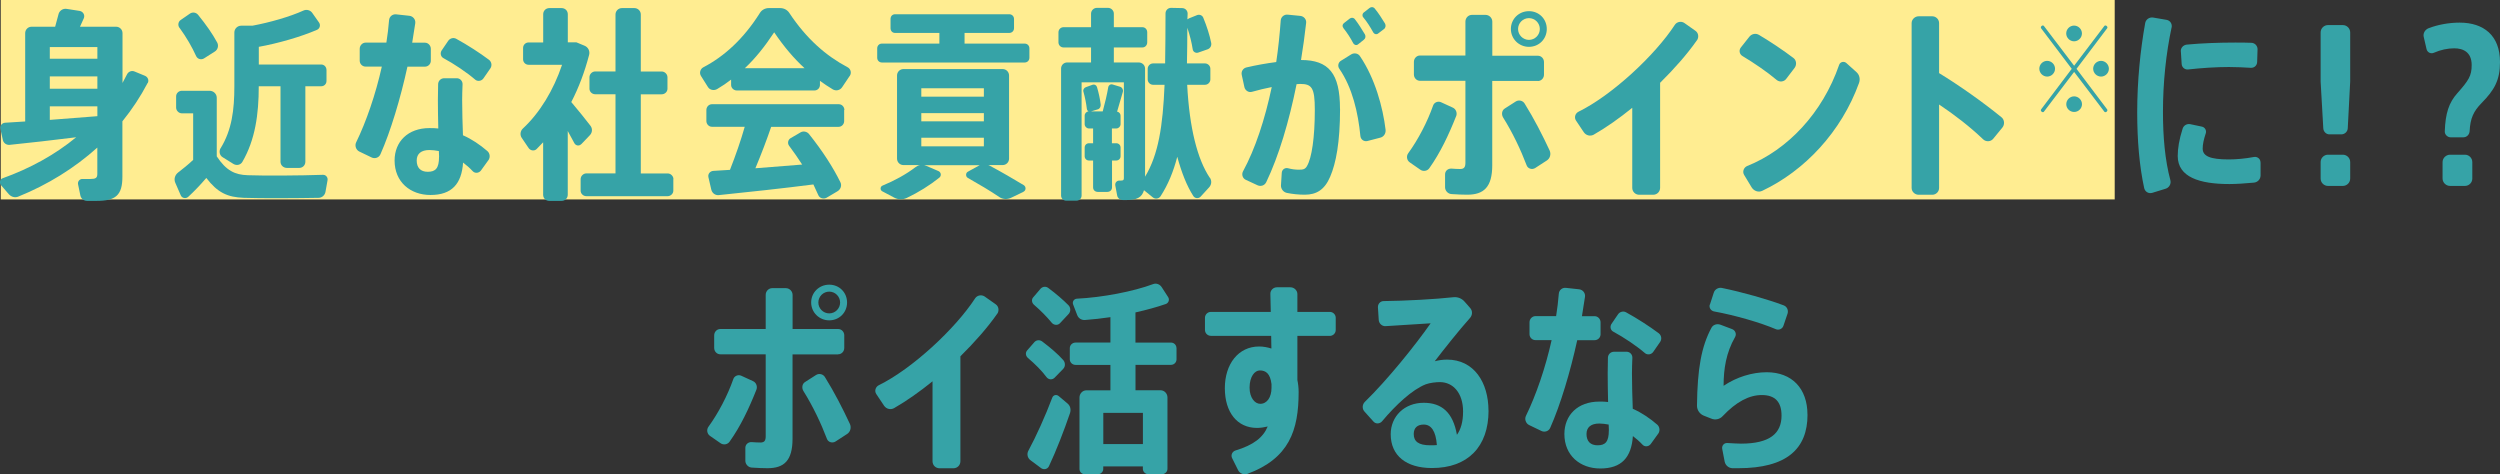
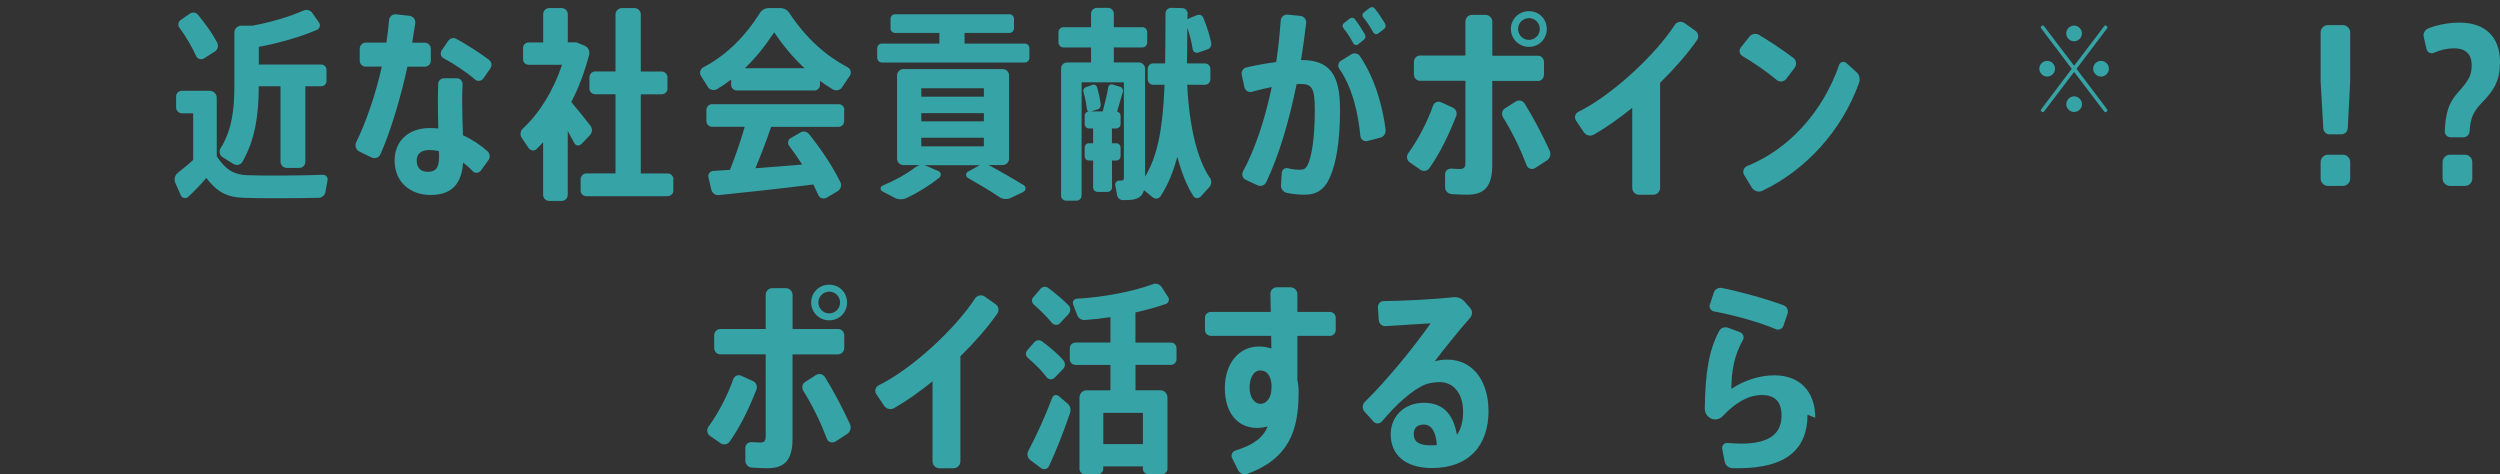
<svg xmlns="http://www.w3.org/2000/svg" id="_レイヤー_2" data-name="レイヤー 2" viewBox="0 0 438.75 83.26">
  <rect x="0" y="0" width="438.75" height="83.26" fill="#333333" stroke="none" />
  <defs>
    <style>
      .cls-1 {
        fill: #36a3a7;
      }

      .cls-2 {
        fill: #ffed91;
      }
    </style>
  </defs>
  <g id="_文字" data-name="文字">
-     <rect class="cls-2" x=".13" width="371" height="35" />
    <g>
-       <path class="cls-1" d="M25.91,14.56c-1.26,2.41-2.74,4.64-4.43,6.73v9.72c0,3.28-1.19,4.25-4.57,4.25h-1.62c-.58,0-1.08-.4-1.19-.97l-.4-1.94c-.11-.5.29-.97.79-.94h1.37c.94,0,1.22-.18,1.22-.9v-4.61c-4,3.6-8.71,6.52-13.86,8.6-.58.25-1.22.07-1.66-.4l-1.4-1.62c-.32-.4-.18-1.01.29-1.19,4.82-1.73,9.21-4.14,12.92-7.2-4.03.5-8.42,1.01-11.66,1.33-.58.07-1.12-.32-1.22-.9l-.43-1.94c-.11-.5.29-1.01.83-1.04l3.53-.22V5.81c0-.61.5-1.12,1.12-1.12h4.14l.58-2.16c.14-.65.79-1.08,1.44-.97l2.3.36c.58.11.94.72.72,1.26l-.68,1.51h6.34c.61,0,1.12.5,1.12,1.12v8.75l.79-1.51c.25-.5.83-.72,1.33-.5l1.84.76c.5.22.72.79.47,1.26ZM8.74,8.26v2.05h8.35v-2.05h-8.35ZM17.09,13.41h-8.35v2.16h8.35v-2.16ZM17.09,20.39v-1.73h-8.35v2.38l8.35-.65Z" />
      <path class="cls-1" d="M57.48,31.66l-.36,2.02c-.11.58-.61,1.04-1.22,1.04-3.74.07-9.97.11-13.1,0-2.88-.11-4.61-.9-6.59-3.49-1.12,1.3-2.16,2.38-3.17,3.31-.43.4-1.12.25-1.33-.29l-.94-2.16c-.29-.65-.07-1.37.47-1.8.83-.65,1.76-1.37,2.66-2.23v-8.17h-1.98c-.54,0-1.01-.47-1.01-1.01v-1.98c0-.54.47-.97,1.01-.97h4.86c.68,0,1.26.54,1.26,1.22v10.29c1.66,2.52,3.2,3.24,5.44,3.31,2.81.11,9.29.07,13.17-.07.54-.04.94.47.83.97ZM31.49,4.88c-.32-.43-.22-1.08.22-1.37l1.62-1.12c.47-.32,1.08-.22,1.44.22,1.4,1.73,2.52,3.31,3.35,4.86.29.54.11,1.26-.43,1.58l-1.87,1.19c-.5.32-1.15.14-1.4-.4-.72-1.58-1.66-3.24-2.92-4.97ZM38.72,26.01c1.98-3.2,2.41-6.77,2.41-10.83V5.7c0-.65.54-1.19,1.19-1.19h1.98c3.1-.58,6.59-1.58,8.96-2.66.54-.25,1.22-.07,1.55.43l1.19,1.69c.29.43.14,1.04-.36,1.26-2.81,1.22-6.84,2.38-10.22,2.99v3.1h10.94c.54,0,.94.43.94.97v1.91c0,.54-.4.94-.94.94h-2.77v13.25c0,.61-.47,1.08-1.08,1.08h-2.16c-.61,0-1.12-.47-1.12-1.08v-13.25h-3.82v.07c0,4.79-.61,9.32-2.88,13.21-.32.54-1.01.68-1.55.36l-1.91-1.19c-.54-.32-.68-1.04-.36-1.58Z" />
      <path class="cls-1" d="M71.51,11.68c-1.22,5.58-2.95,11.37-4.75,15.41-.25.58-.97.83-1.55.54l-2.16-1.04c-.58-.29-.83-1.04-.54-1.62,1.76-3.6,3.42-8.42,4.5-13.28h-2.84c-.58,0-1.04-.47-1.04-1.04v-2.09c0-.58.47-1.08,1.04-1.08h3.64c.22-1.33.36-2.66.47-3.92.04-.65.61-1.12,1.26-1.04l2.3.25c.65.07,1.12.65,1.04,1.3l-.54,3.42h2.23c.58,0,1.04.5,1.04,1.08v2.09c0,.58-.47,1.04-1.04,1.04h-3.06ZM85.7,28.13l-1.3,1.8c-.36.47-1.04.54-1.44.11-.54-.58-1.12-1.08-1.69-1.51-.25,3.74-1.98,5.69-5.72,5.69-3.53,0-6.3-2.27-6.3-6.05,0-3.31,2.34-5.69,6.12-5.69.54,0,1.04,0,1.55.07-.04-1.66-.07-3.46-.07-5,0-.79.04-1.84.04-2.74,0-.61.47-1.08,1.08-1.08h2.2c.58,0,1.04.5,1.01,1.08-.04.94-.07,1.91-.07,2.74,0,1.94.07,4.21.14,6.19,1.55.68,2.99,1.66,4.28,2.77.47.4.54,1.12.18,1.62ZM77.06,27.52c0-.29-.04-.61-.04-1.01-.58-.11-1.12-.18-1.66-.18-1.44,0-2.23.65-2.23,1.84,0,1.26.68,1.98,1.94,1.98,1.37,0,1.98-.61,1.98-2.63ZM86.06,12l-1.22,1.76c-.32.47-1.01.58-1.44.22-1.51-1.3-3.71-2.77-5.58-3.78-.47-.25-.61-.86-.32-1.33l1.15-1.69c.32-.47.94-.65,1.44-.36,1.91,1.04,4.14,2.48,5.72,3.67.47.36.58,1.01.25,1.51Z" />
      <path class="cls-1" d="M102.01,25.29c-.36.4-.97.29-1.22-.18l-1.15-2.12v11.19c0,.61-.47,1.08-1.08,1.08h-2.16c-.61,0-1.08-.47-1.08-1.08v-9.21l-1.15,1.19c-.4.4-1.08.29-1.4-.18l-1.19-1.76c-.36-.5-.29-1.22.18-1.66,2.99-2.77,5.4-6.77,6.88-11.19h-5.87c-.54,0-.97-.43-.97-.97v-1.98c0-.54.43-.97.97-.97h2.56V2.5c0-.61.47-1.08,1.08-1.08h2.16c.61,0,1.08.47,1.08,1.08v4.93h1.51l1.4.58c.65.25,1.01.94.83,1.62-.76,2.92-1.8,5.72-3.13,8.28,1.22,1.44,2.41,2.92,3.35,4.14.4.5.36,1.19-.07,1.66l-1.51,1.58ZM118.17,31.44v2.02c0,.54-.47.97-1.01.97h-14.25c-.54,0-1.01-.43-1.01-.97v-2.02c0-.54.47-1.01,1.01-1.01h5.11v-13.89h-3.56c-.54,0-1.01-.43-1.01-.97v-2.02c0-.54.47-1.01,1.01-1.01h3.56V2.54c0-.61.5-1.12,1.12-1.12h2.2c.61,0,1.12.5,1.12,1.12v10.01h3.67c.54,0,1.01.47,1.01,1.01v2.02c0,.54-.47.97-1.01.97h-3.67v13.89h4.72c.54,0,1.01.47,1.01,1.01Z" />
      <path class="cls-1" d="M149.12,13.33l-1.33,1.98c-.36.54-1.08.72-1.66.36-.76-.47-1.51-.94-2.23-1.48v.72c0,.54-.43.97-.97.97h-13.61c-.54,0-1.01-.43-1.01-.97v-.94c-.79.61-1.58,1.15-2.45,1.66-.54.32-1.3.18-1.62-.36l-1.22-1.94c-.32-.5-.14-1.22.4-1.51,3.67-1.91,7.06-4.97,9.94-9.54.32-.54.94-.86,1.55-.86h2.02c.61,0,1.22.29,1.58.83,3.02,4.57,6.48,7.56,10.22,9.54.58.29.76,1.01.4,1.55ZM148.15,19.31v1.94c0,.54-.43,1.01-.97,1.01h-11.84c-.76,2.23-1.73,4.79-2.77,7.27l8.21-.65c-.68-1.08-1.48-2.2-2.3-3.31-.32-.43-.18-1.08.29-1.33l1.73-1.01c.5-.29,1.12-.14,1.48.29,2.41,3.02,4.21,5.83,5.51,8.46.29.58.04,1.26-.5,1.58l-1.94,1.15c-.54.29-1.22.07-1.44-.47l-.86-1.87c-5.04.65-11.95,1.4-16.59,1.87-.65.07-1.19-.36-1.33-.97l-.5-2.16c-.14-.58.29-1.08.86-1.12l2.92-.18c1.01-2.56,1.94-5.26,2.59-7.56h-5.76c-.54,0-.97-.47-.97-1.01v-1.94c0-.54.43-1.01.97-1.01h22.28c.54,0,.97.47.97,1.01ZM141.2,11.97c-1.84-1.69-3.6-3.74-5.33-6.3-1.69,2.56-3.35,4.61-5.15,6.3h10.47Z" />
      <path class="cls-1" d="M180.66,8.48v1.66c0,.47-.36.83-.83.83h-25.05c-.47,0-.83-.36-.83-.83v-1.66c0-.47.36-.83.83-.83h10.08v-1.87h-7.78c-.47,0-.79-.36-.79-.83v-1.62c0-.47.32-.83.79-.83h20.05c.47,0,.83.36.83.83v1.62c0,.47-.36.83-.83.83h-7.85v1.87h10.55c.47,0,.83.36.83.83ZM179.61,33.67l-2.16,1.04c-.68.32-1.48.29-2.09-.14-1.58-1.08-3.42-2.16-5.51-3.35-.4-.22-.4-.86,0-1.08l2.09-1.15h-9.75l.43.14,2.09.9c.47.22.54.83.14,1.15-1.66,1.33-3.67,2.59-5.72,3.56-.68.32-1.48.32-2.16-.04l-2.12-1.12c-.43-.22-.4-.83.04-1.01,2.09-.86,4.14-1.98,5.79-3.24.25-.18.5-.32.79-.36h-2.92c-.61,0-1.12-.5-1.12-1.12v-14.61c0-.61.5-1.12,1.12-1.12h17.42c.61,0,1.12.5,1.12,1.12v14.61c0,.61-.5,1.12-1.12,1.12h-2.52l.18.07c2.23,1.19,4.18,2.34,6.05,3.46.43.29.4.94-.07,1.15ZM161.69,16.97h10.98v-1.48h-10.98v1.48ZM161.69,21.29h10.98v-1.44h-10.98v1.44ZM161.69,25.68h10.98v-1.51h-10.98v1.51Z" />
      <path class="cls-1" d="M212.34,31.19c.36.54.29,1.22-.14,1.69l-1.48,1.62c-.36.4-1.01.36-1.3-.11-1.15-1.8-2.05-4.1-2.81-6.88-.68,2.63-1.62,4.9-2.92,6.91-.29.47-.94.58-1.37.22l-1.55-1.26c-.36,1.3-1.3,1.73-3.13,1.73h-.58c-.5,0-.94-.36-1.01-.86l-.32-1.73c-.07-.43.25-.83.72-.83h.29c.4,0,.5-.11.5-.43V14.45h-7.42v19.87c0,.5-.4.9-.9.9h-1.8c-.5,0-.9-.4-.9-.9V12.04c0-.61.47-1.08,1.08-1.08h4.18v-2.63h-4.82c-.5,0-.9-.4-.9-.9v-1.76c0-.5.4-.9.9-.9h4.82v-2.38c0-.54.47-1.01,1.01-1.01h1.98c.54,0,1.01.47,1.01,1.01v2.38h5c.5,0,.86.4.86.9v1.76c0,.5-.36.9-.86.9h-5v2.63h4.36c.61,0,1.12.47,1.12,1.08v18.97c2.34-3.85,3.13-8.93,3.42-16.13h-2.02c-.5,0-.94-.43-.94-.94v-1.87c0-.5.43-.94.94-.94h2.12c.04-2.66.07-5.58.07-8.78,0-.54.43-.97.97-.97l1.94.04c.54,0,.97.43.97.97,0,.36-.04.68-.04,1.01l.29-.18,1.44-.58c.4-.14.86.04,1.04.43.65,1.58,1.12,3.06,1.4,4.43.11.5-.14.97-.61,1.15l-1.66.58c-.43.14-.9-.11-.97-.58-.18-1.19-.5-2.45-.94-3.78,0,2.2-.04,4.28-.07,6.26h3.17c.5,0,.94.43.94.94v1.87c0,.5-.43.94-.94.94h-3.13c.4,7.63,1.8,13.07,3.96,16.31ZM195.92,28.17h-.76v4.72c0,.47-.36.79-.83.79h-1.66c-.47,0-.83-.32-.83-.79v-4.72h-.72c-.43,0-.76-.32-.76-.76v-1.51c0-.43.32-.76.76-.76h.72v-2.59h-.72c-.4,0-.76-.36-.76-.76v-1.48c0-.4.29-.72.68-.76-.14-.07-.25-.22-.29-.4-.11-.94-.32-2.05-.61-3.06-.11-.32.11-.68.43-.79l1.19-.43c.32-.11.65.07.76.4.32,1.08.54,2.12.65,3.06.04.36-.14.76-.5.86l-1.19.36h2.05c.4-1.48.76-2.99.97-4.25.07-.36.4-.58.76-.47l1.33.4c.36.11.58.54.47.9l-1.01,3.46c.36.07.61.36.61.72v1.48c0,.4-.36.76-.76.76h-.76v2.59h.76c.43,0,.76.32.76.76v1.51c0,.43-.32.76-.76.76Z" />
      <path class="cls-1" d="M235.18,19.09c0,5.9-.72,9.57-1.73,11.91-.97,2.3-2.41,3.17-4.46,3.17-1.04,0-2.16-.11-3.17-.32-.61-.14-1.04-.72-1.01-1.33l.14-2.2c.04-.58.58-.94,1.12-.79.65.18,1.3.25,1.87.25.76,0,1.12-.07,1.44-.65.83-1.4,1.37-4.97,1.37-9.86,0-3.92-.54-4.54-2.59-4.54-.18,0-.4.04-.61.04-1.33,6.59-3.13,12.63-5.33,17.21-.29.58-.94.79-1.51.54l-2.09-.97c-.54-.25-.76-.94-.47-1.48,2.12-3.89,3.85-9.11,5.04-14.79-1.12.22-2.3.5-3.46.83-.58.18-1.19-.22-1.33-.79l-.47-2.16c-.14-.61.22-1.19.83-1.33,1.69-.4,3.53-.72,5.22-.94.36-2.41.61-4.86.79-7.31.04-.61.61-1.08,1.22-1.01l2.23.22c.61.07,1.08.61,1.01,1.22-.25,2.2-.54,4.36-.9,6.52,4.86,0,6.84,2.34,6.84,8.57ZM242.2,24.17l-2.23.58c-.58.14-1.15-.25-1.22-.86-.4-4.1-1.4-8.5-3.71-11.84-.32-.47-.18-1.12.32-1.4l1.8-1.12c.5-.29,1.19-.18,1.51.32,2.66,3.92,4.03,9,4.5,12.92.07.65-.32,1.26-.97,1.4ZM235.76,4.91c-.22-.29-.18-.65.11-.86l1.01-.79c.29-.22.68-.18.9.11.65.83,1.19,1.73,1.76,2.66.18.32.11.72-.18.94l-1.04.83c-.29.22-.68.07-.83-.22-.5-.97-1.08-1.84-1.73-2.66ZM239.25,3.04c-.22-.25-.18-.65.11-.86l1.01-.79c.29-.22.68-.18.9.11.68.83,1.22,1.69,1.8,2.63.18.32.11.76-.18.97l-1.04.79c-.29.22-.65.11-.83-.18-.54-.97-1.08-1.84-1.76-2.66Z" />
      <path class="cls-1" d="M255.55,20.39c-1.3,3.28-2.77,6.41-4.71,9.14-.36.5-1.08.61-1.58.25l-1.87-1.3c-.5-.36-.61-1.08-.25-1.58,1.73-2.38,3.35-5.47,4.36-8.35.18-.58.86-.86,1.4-.61l2.05.94c.58.25.83.94.61,1.51ZM269.88,14.2h-7.99v14.79c0,3.85-1.48,5.18-4.39,5.18-.76,0-1.76-.04-2.77-.11-.61-.04-1.12-.58-1.12-1.19v-2.27c0-.61.5-1.04,1.12-1.01.54.04,1.08.07,1.51.07.65,0,.94-.25.94-1.08v-14.4h-7.96c-.61,0-1.08-.5-1.08-1.12v-2.2c0-.61.47-1.12,1.08-1.12h7.96V3.8c0-.65.5-1.19,1.15-1.19h2.38c.65,0,1.19.54,1.19,1.19v5.98h7.99c.61,0,1.08.5,1.08,1.12v2.2c0,.61-.47,1.12-1.08,1.12ZM271.46,28.17l-2.05,1.33c-.54.32-1.26.11-1.48-.47-1.04-2.74-2.45-5.72-4.14-8.42-.32-.54-.22-1.26.32-1.58l1.91-1.22c.5-.32,1.22-.18,1.55.36,1.66,2.66,3.13,5.54,4.39,8.24.29.65.07,1.4-.5,1.76ZM265.16,5.09c0-1.76,1.4-3.13,3.17-3.13s3.13,1.37,3.13,3.13-1.37,3.13-3.13,3.13-3.17-1.4-3.17-3.13ZM266.42,5.09c0,1.04.86,1.91,1.91,1.91s1.91-.86,1.91-1.91-.86-1.91-1.91-1.91-1.91.86-1.91,1.91Z" />
      <path class="cls-1" d="M297.83,7.04c-1.73,2.48-4,5.04-6.48,7.49v18.43c0,.68-.54,1.22-1.22,1.22h-2.45c-.68,0-1.22-.54-1.22-1.22v-14.04c-2.27,1.84-4.57,3.46-6.77,4.72-.61.32-1.33.14-1.73-.43l-1.37-2.05c-.36-.54-.14-1.26.43-1.55,5.87-2.88,13.43-9.9,16.92-15.26.36-.54,1.12-.68,1.66-.32l1.94,1.37c.54.36.65,1.12.29,1.66Z" />
      <path class="cls-1" d="M311.79,14.02c-1.66-1.4-3.92-2.95-5.98-4.18-.54-.32-.68-1.01-.29-1.51l1.48-1.87c.43-.54,1.15-.68,1.73-.32,2.05,1.22,4.25,2.7,6.01,4.03.54.4.61,1.19.22,1.73l-1.48,1.94c-.4.54-1.19.61-1.69.18ZM326.26,14.56c-3.1,8.57-9.54,15.41-16.99,18.93-.65.32-1.44.04-1.84-.58l-1.33-2.2c-.36-.58-.07-1.33.54-1.58,7.09-2.84,13.21-9.29,16.13-17.75.18-.54.86-.68,1.26-.32l1.76,1.58c.54.47.72,1.22.47,1.91Z" />
-       <path class="cls-1" d="M351.43,22.37l-1.62,1.98c-.43.54-1.26.58-1.76.11-2.3-2.2-5.04-4.32-7.74-6.12v14.65c0,.65-.54,1.19-1.19,1.19h-2.41c-.65,0-1.22-.54-1.22-1.19V4.05c0-.65.58-1.19,1.22-1.19h2.41c.65,0,1.19.54,1.19,1.19v8.78c3.6,2.2,7.67,5.08,10.94,7.74.54.43.61,1.26.18,1.8Z" />
      <path class="cls-1" d="M357.9,12.06c0-.76.63-1.38,1.38-1.38s1.38.63,1.38,1.38-.63,1.38-1.38,1.38-1.38-.63-1.38-1.38ZM369.8,19.19c.08.1.06.27-.04.36l-.08.08c-.11.08-.27.08-.36-.02l-5.31-6.99-5.31,6.99c-.08.1-.25.1-.36.02l-.08-.08c-.1-.08-.13-.25-.04-.36l5.37-7.11-5.37-7.11c-.08-.1-.06-.27.04-.36l.08-.08c.11-.08.27-.08.36.02l5.31,6.99,5.31-6.99c.08-.1.25-.1.36-.02l.08.08c.1.08.13.25.04.36l-5.37,7.11,5.37,7.11ZM362.62,5.87c0-.76.63-1.38,1.38-1.38s1.38.63,1.38,1.38-.63,1.38-1.38,1.38-1.38-.63-1.38-1.38ZM365.39,18.29c0,.75-.63,1.36-1.38,1.36s-1.38-.61-1.38-1.36.63-1.38,1.38-1.38,1.38.63,1.38,1.38ZM370.11,12.06c0,.76-.63,1.38-1.38,1.38s-1.38-.63-1.38-1.38.63-1.38,1.38-1.38,1.38.63,1.38,1.38Z" />
-       <path class="cls-1" d="M381.11,4.84c-.97,4.54-1.51,9.65-1.51,14.79,0,4.43.36,8.49,1.3,11.99.18.65-.22,1.33-.86,1.51l-2.34.72c-.65.18-1.26-.22-1.4-.86-.83-3.82-1.22-8.31-1.22-13.28,0-5.44.54-10.87,1.4-15.66.11-.65.76-1.08,1.4-.97l2.34.4c.65.11,1.04.72.9,1.37ZM396.73,28.49v2.3c0,.65-.5,1.19-1.15,1.26-1.51.14-3.1.25-4.32.25-5.26,0-9.07-1.22-9.07-4.93,0-1.3.25-2.88.86-4.79.18-.58.76-.9,1.33-.79l2.05.43c.54.11.86.68.68,1.19-.36,1.08-.54,1.94-.54,2.66,0,1.33,1.3,1.91,4.57,1.91,1.3,0,2.92-.14,4.43-.43.58-.11,1.15.32,1.15.94ZM382.73,9.02c-.04-.61.43-1.12,1.04-1.19,2.59-.25,5.72-.36,8.5-.36.94,0,1.91,0,2.81.04.61,0,1.12.5,1.12,1.12l-.07,2.23c0,.61-.5,1.08-1.12,1.04-1.19-.07-2.56-.14-3.85-.14-2.3,0-4.9.18-7.13.43-.58.07-1.12-.36-1.15-.97l-.14-2.2Z" />
      <path class="cls-1" d="M407.74,22.55l-.47-8.24V5.7c0-.72.58-1.3,1.3-1.3h2.59c.72,0,1.3.58,1.3,1.3v8.6l-.43,8.24c-.04.58-.54,1.04-1.12,1.04h-2.09c-.58,0-1.04-.47-1.08-1.04ZM412.46,28.45v2.88c0,.72-.58,1.3-1.3,1.3h-2.59c-.72,0-1.3-.58-1.3-1.3v-2.88c0-.72.58-1.3,1.3-1.3h2.59c.72,0,1.3.58,1.3,1.3Z" />
      <path class="cls-1" d="M438.75,10.89c0,3.17-.97,4.9-3.24,7.2-1.4,1.44-1.98,2.66-2.09,4.93-.04.61-.5,1.08-1.12,1.08h-2.2c-.58,0-1.08-.5-1.04-1.08.11-3.13.72-5,2.2-6.66,1.98-2.23,2.52-3.06,2.52-4.93,0-2.3-1.51-2.95-3.06-2.95-1.12,0-2.38.25-3.6.79-.54.22-1.12-.07-1.26-.65l-.5-2.16c-.14-.61.22-1.22.79-1.48,1.73-.68,3.74-1.01,5.51-1.01,4.25,0,7.09,2.27,7.09,6.91ZM433.89,28.45v2.88c0,.72-.58,1.3-1.3,1.3h-2.59c-.72,0-1.33-.58-1.33-1.3v-2.88c0-.72.61-1.3,1.33-1.3h2.59c.72,0,1.3.58,1.3,1.3Z" />
      <path class="cls-1" d="M132.75,68.39c-1.3,3.28-2.77,6.41-4.72,9.14-.36.5-1.08.61-1.58.25l-1.87-1.3c-.5-.36-.61-1.08-.25-1.58,1.73-2.38,3.35-5.47,4.36-8.35.18-.58.86-.86,1.4-.61l2.05.94c.58.25.83.94.61,1.51ZM147.08,62.2h-7.99v14.79c0,3.85-1.48,5.18-4.39,5.18-.76,0-1.76-.04-2.77-.11-.61-.04-1.12-.58-1.12-1.19v-2.27c0-.61.5-1.04,1.12-1.01.54.04,1.08.07,1.51.07.65,0,.94-.25.94-1.08v-14.4h-7.96c-.61,0-1.08-.5-1.08-1.12v-2.2c0-.61.47-1.12,1.08-1.12h7.96v-5.98c0-.65.5-1.19,1.15-1.19h2.38c.65,0,1.19.54,1.19,1.19v5.98h7.99c.61,0,1.08.5,1.08,1.12v2.2c0,.61-.47,1.12-1.08,1.12ZM148.66,76.17l-2.05,1.33c-.54.32-1.26.11-1.48-.47-1.04-2.74-2.45-5.72-4.14-8.42-.32-.54-.22-1.26.32-1.58l1.91-1.22c.5-.32,1.22-.18,1.55.36,1.66,2.66,3.13,5.54,4.39,8.24.29.65.07,1.4-.5,1.76ZM142.36,53.09c0-1.76,1.4-3.13,3.17-3.13s3.13,1.37,3.13,3.13-1.37,3.13-3.13,3.13-3.17-1.4-3.17-3.13ZM143.62,53.09c0,1.04.86,1.91,1.91,1.91s1.91-.86,1.91-1.91-.86-1.91-1.91-1.91-1.91.86-1.91,1.91Z" />
      <path class="cls-1" d="M175.03,55.04c-1.73,2.48-4,5.04-6.48,7.49v18.43c0,.68-.54,1.22-1.22,1.22h-2.45c-.68,0-1.22-.54-1.22-1.22v-14.04c-2.27,1.84-4.57,3.46-6.77,4.72-.61.32-1.33.14-1.73-.43l-1.37-2.05c-.36-.54-.14-1.26.43-1.55,5.87-2.88,13.43-9.9,16.92-15.26.36-.54,1.12-.68,1.66-.32l1.94,1.37c.54.36.65,1.12.29,1.66Z" />
      <path class="cls-1" d="M180.28,61.48l1.26-1.44c.36-.4.94-.43,1.37-.11,1.48,1.12,2.7,2.16,3.67,3.24.4.43.43,1.15,0,1.58l-1.51,1.55c-.4.4-1.04.36-1.4-.11-.86-1.15-1.98-2.27-3.28-3.38-.4-.36-.47-.94-.11-1.33ZM187.8,72.46c-1.04,3.06-2.48,6.77-3.71,9.36-.25.54-.94.68-1.4.32l-1.84-1.37c-.54-.4-.68-1.12-.36-1.69,1.33-2.45,3.02-6.19,4.18-9.29.18-.47.72-.61,1.12-.29l1.58,1.33c.47.4.61,1.04.43,1.62ZM181.35,52.16l1.26-1.48c.36-.4.94-.47,1.37-.14,1.4,1.04,2.56,2.05,3.53,3.02.43.43.43,1.15,0,1.58l-1.48,1.58c-.4.43-1.08.36-1.44-.07-.86-1.04-1.91-2.12-3.13-3.17-.4-.36-.47-.94-.11-1.33ZM206.48,61.08v1.98c0,.54-.43.97-.97.97h-6.23v4.46h4.39c.68,0,1.22.58,1.22,1.26v12.53c0,.54-.47.97-1.08.97h-2.16c-.61,0-1.08-.43-1.08-.97v-.43h-6.95v.47c0,.5-.47.94-1.04.94h-2.09c-.58,0-1.04-.43-1.04-.94v-12.56c0-.68.54-1.26,1.22-1.26h4.21v-4.46h-6.12c-.54,0-1.01-.43-1.01-.97v-1.98c0-.54.47-.97,1.01-.97h6.12v-4.46c-1.51.22-3.06.4-4.46.5-.61.04-1.15-.29-1.37-.86l-.72-1.87c-.18-.47.14-.97.65-1.01,4.5-.22,9.9-1.26,13.39-2.56.58-.22,1.19.04,1.51.54l1.12,1.73c.29.43.11,1.04-.4,1.22-1.55.54-3.38,1.04-5.33,1.48v5.29h6.23c.54,0,.97.43.97.97ZM193.63,72.46v5.47h6.95v-5.47h-6.95Z" />
      <path class="cls-1" d="M234.42,55.79v2.12c0,.58-.47,1.04-1.04,1.04h-5.69v7.74c.14.68.22,1.37.22,2.12,0,6.73-1.66,11.63-9,14.36-.61.22-1.33-.07-1.62-.65l-1.04-2.09c-.29-.54,0-1.19.58-1.37,3.2-.97,4.86-2.3,5.65-4.21-.61.14-1.22.25-1.87.25-3.49,0-5.65-2.74-5.65-6.98s2.38-7.31,6.01-7.31c.76,0,1.48.14,2.16.36,0-.72-.04-1.48-.04-2.23h-10.58c-.58,0-1.04-.47-1.04-1.04v-2.12c0-.58.47-1.04,1.04-1.04h10.51l-.07-3.13c-.04-.65.5-1.19,1.15-1.19h2.37c.65,0,1.22.54,1.22,1.19v3.13h5.69c.58,0,1.04.47,1.04,1.04ZM223.15,68.07v-.65c-.22-1.87-1.01-2.41-2.05-2.41-.9,0-1.8,1.08-1.8,3.02,0,1.8.94,2.84,1.87,2.84,1.19,0,1.98-1.15,1.98-2.81Z" />
      <path class="cls-1" d="M261.24,72.06c0,6.34-3.64,10.08-9.93,10.08-4.5,0-7.24-2.16-7.24-5.94,0-3.13,2.41-5.51,5.79-5.51,3.2,0,5.15,1.73,5.83,5.62.68-.94,1.08-2.27,1.08-4.1,0-3.24-1.76-5.15-4.07-5.15-.65,0-1.76.11-2.52.4-2.34.94-5.18,3.56-7.63,6.48-.4.47-1.12.5-1.51.04l-1.58-1.76c-.43-.47-.4-1.22.07-1.69,3.96-3.85,8.85-9.93,11.55-13.79l-7.92.5c-.61.04-1.15-.47-1.19-1.08l-.14-2.2c-.04-.61.4-1.12,1.01-1.12,3.85-.04,8.96-.32,12.27-.68.72-.07,1.44.22,1.91.76l1.01,1.15c.43.5.4,1.22-.04,1.73-1.94,2.16-4.64,5.58-6.19,7.6.68-.18,1.4-.29,2.16-.29,4.72,0,7.27,4,7.27,8.96ZM252.17,78.11c-.18-2.48-1.01-3.6-2.3-3.6-1.08,0-1.76.54-1.76,1.66,0,1.3.83,1.98,2.92,1.98.4,0,.79,0,1.15-.04Z" />
-       <path class="cls-1" d="M276.81,59.68c-1.22,5.58-2.95,11.37-4.75,15.41-.25.58-.97.83-1.55.54l-2.16-1.04c-.58-.29-.83-1.04-.54-1.62,1.76-3.6,3.42-8.42,4.5-13.28h-2.84c-.58,0-1.04-.47-1.04-1.04v-2.09c0-.58.47-1.08,1.04-1.08h3.63c.22-1.33.36-2.66.47-3.92.04-.65.61-1.12,1.26-1.04l2.3.25c.65.07,1.12.65,1.04,1.3l-.54,3.42h2.23c.58,0,1.04.5,1.04,1.08v2.09c0,.58-.47,1.04-1.04,1.04h-3.06ZM291,76.13l-1.3,1.8c-.36.47-1.04.54-1.44.11-.54-.58-1.12-1.08-1.69-1.51-.25,3.74-1.98,5.69-5.72,5.69-3.53,0-6.3-2.27-6.3-6.05,0-3.31,2.34-5.69,6.12-5.69.54,0,1.04,0,1.55.07-.04-1.66-.07-3.46-.07-5,0-.79.04-1.84.04-2.74,0-.61.47-1.08,1.08-1.08h2.2c.58,0,1.04.5,1.01,1.08-.04.94-.07,1.91-.07,2.74,0,1.94.07,4.21.14,6.19,1.55.68,2.99,1.66,4.28,2.77.47.4.54,1.12.18,1.62ZM282.36,75.52c0-.29-.04-.61-.04-1.01-.58-.11-1.12-.18-1.66-.18-1.44,0-2.23.65-2.23,1.84,0,1.26.68,1.98,1.94,1.98,1.37,0,1.98-.61,1.98-2.63ZM291.36,60l-1.22,1.76c-.32.47-1.01.58-1.44.22-1.51-1.3-3.71-2.77-5.58-3.78-.47-.25-.61-.86-.32-1.33l1.15-1.69c.32-.47.94-.65,1.44-.36,1.91,1.04,4.14,2.48,5.72,3.67.47.36.58,1.01.25,1.51Z" />
-       <path class="cls-1" d="M317.22,72.78c0,5.98-3.64,9.39-12.13,9.39h-1.08c-.65-.04-1.19-.5-1.33-1.15l-.43-2.23c-.11-.58.32-1.08.9-1.04.86.04,1.73.11,2.38.11,5.08,0,7.13-1.8,7.13-4.93,0-2.38-1.12-3.6-3.46-3.6-2.2,0-4.46,1.15-6.88,3.71-.5.54-1.3.72-1.98.43l-1.37-.54c-.68-.29-1.15-.97-1.15-1.73.07-6.55.79-10.4,2.52-13.64.29-.58.97-.79,1.58-.58l2.09.79c.54.22.79.86.5,1.37-1.58,2.77-2.02,5.58-2.02,8.57,2.3-1.55,5.04-2.38,7.56-2.38,4.43,0,7.16,2.84,7.16,7.45ZM300.09,53.45l.68-2.09c.18-.58.79-.94,1.4-.83,3.53.72,7.99,1.98,10.87,3.06.58.22.86.86.68,1.44l-.72,2.12c-.18.58-.83.86-1.37.61-2.7-1.15-7.2-2.45-10.8-3.1-.58-.11-.94-.68-.76-1.22Z" />
+       <path class="cls-1" d="M317.22,72.78c0,5.98-3.64,9.39-12.13,9.39h-1.08c-.65-.04-1.19-.5-1.33-1.15l-.43-2.23c-.11-.58.32-1.08.9-1.04.86.04,1.73.11,2.38.11,5.08,0,7.13-1.8,7.13-4.93,0-2.38-1.12-3.6-3.46-3.6-2.2,0-4.46,1.15-6.88,3.71-.5.54-1.3.72-1.98.43c-.68-.29-1.15-.97-1.15-1.73.07-6.55.79-10.4,2.52-13.64.29-.58.97-.79,1.58-.58l2.09.79c.54.22.79.86.5,1.37-1.58,2.77-2.02,5.58-2.02,8.57,2.3-1.55,5.04-2.38,7.56-2.38,4.43,0,7.16,2.84,7.16,7.45ZM300.09,53.45l.68-2.09c.18-.58.79-.94,1.4-.83,3.53.72,7.99,1.98,10.87,3.06.58.22.86.86.68,1.44l-.72,2.12c-.18.58-.83.86-1.37.61-2.7-1.15-7.2-2.45-10.8-3.1-.58-.11-.94-.68-.76-1.22Z" />
    </g>
  </g>
</svg>